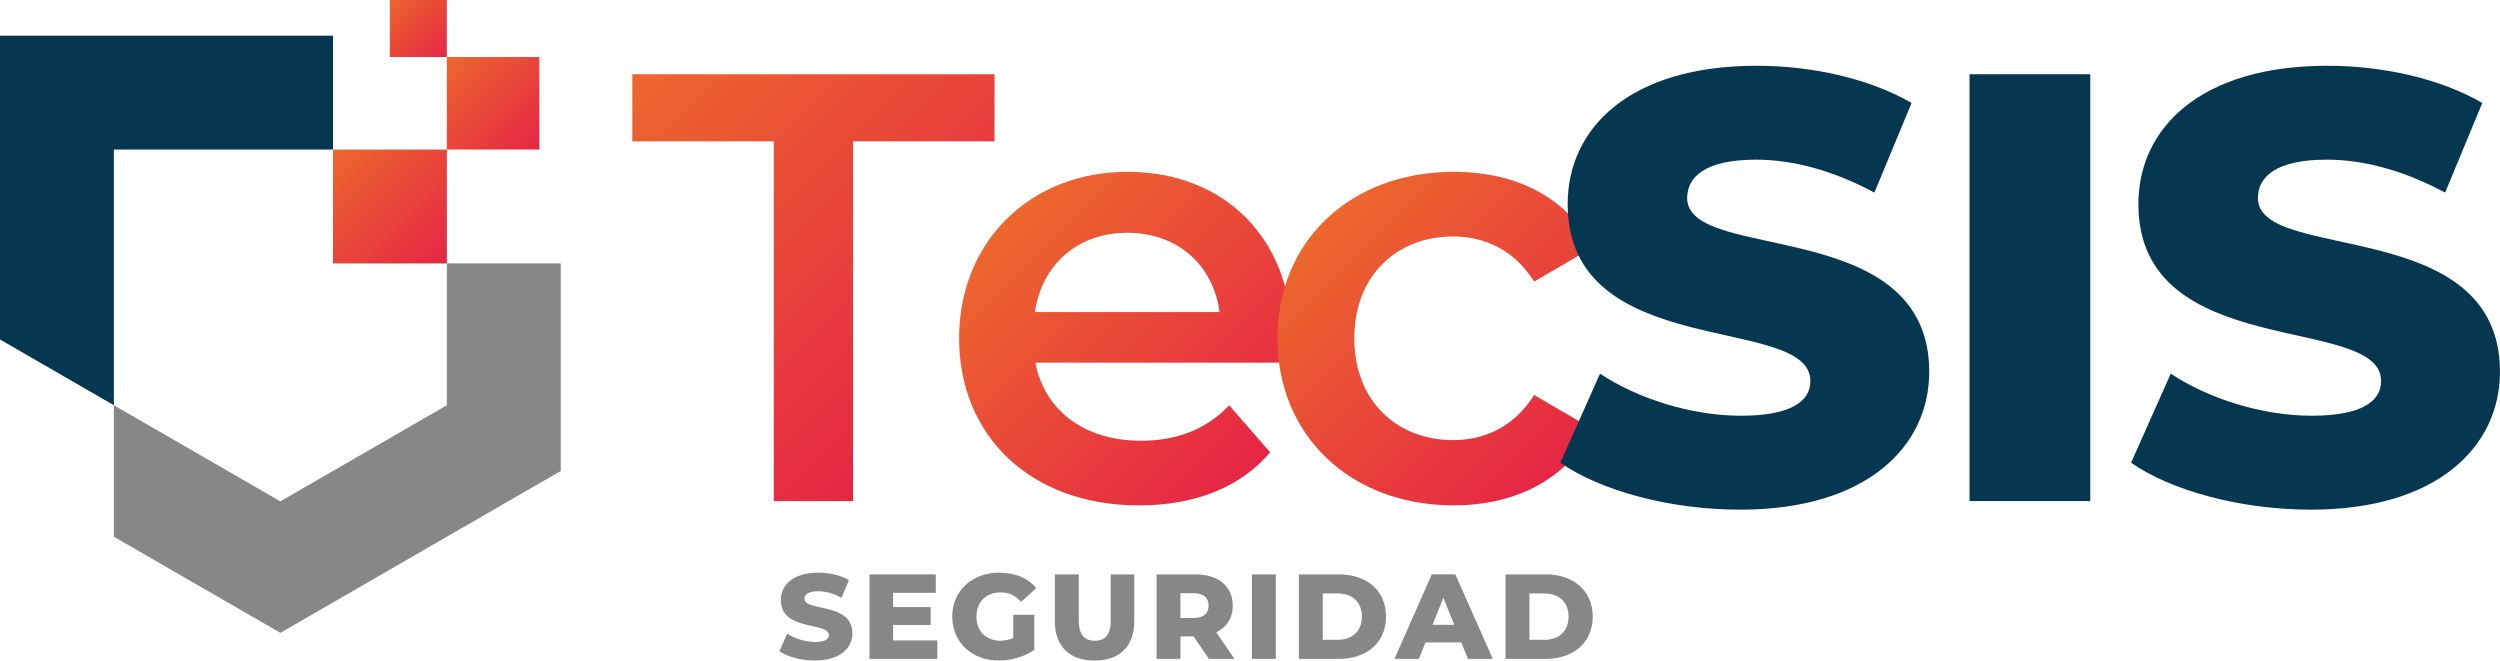
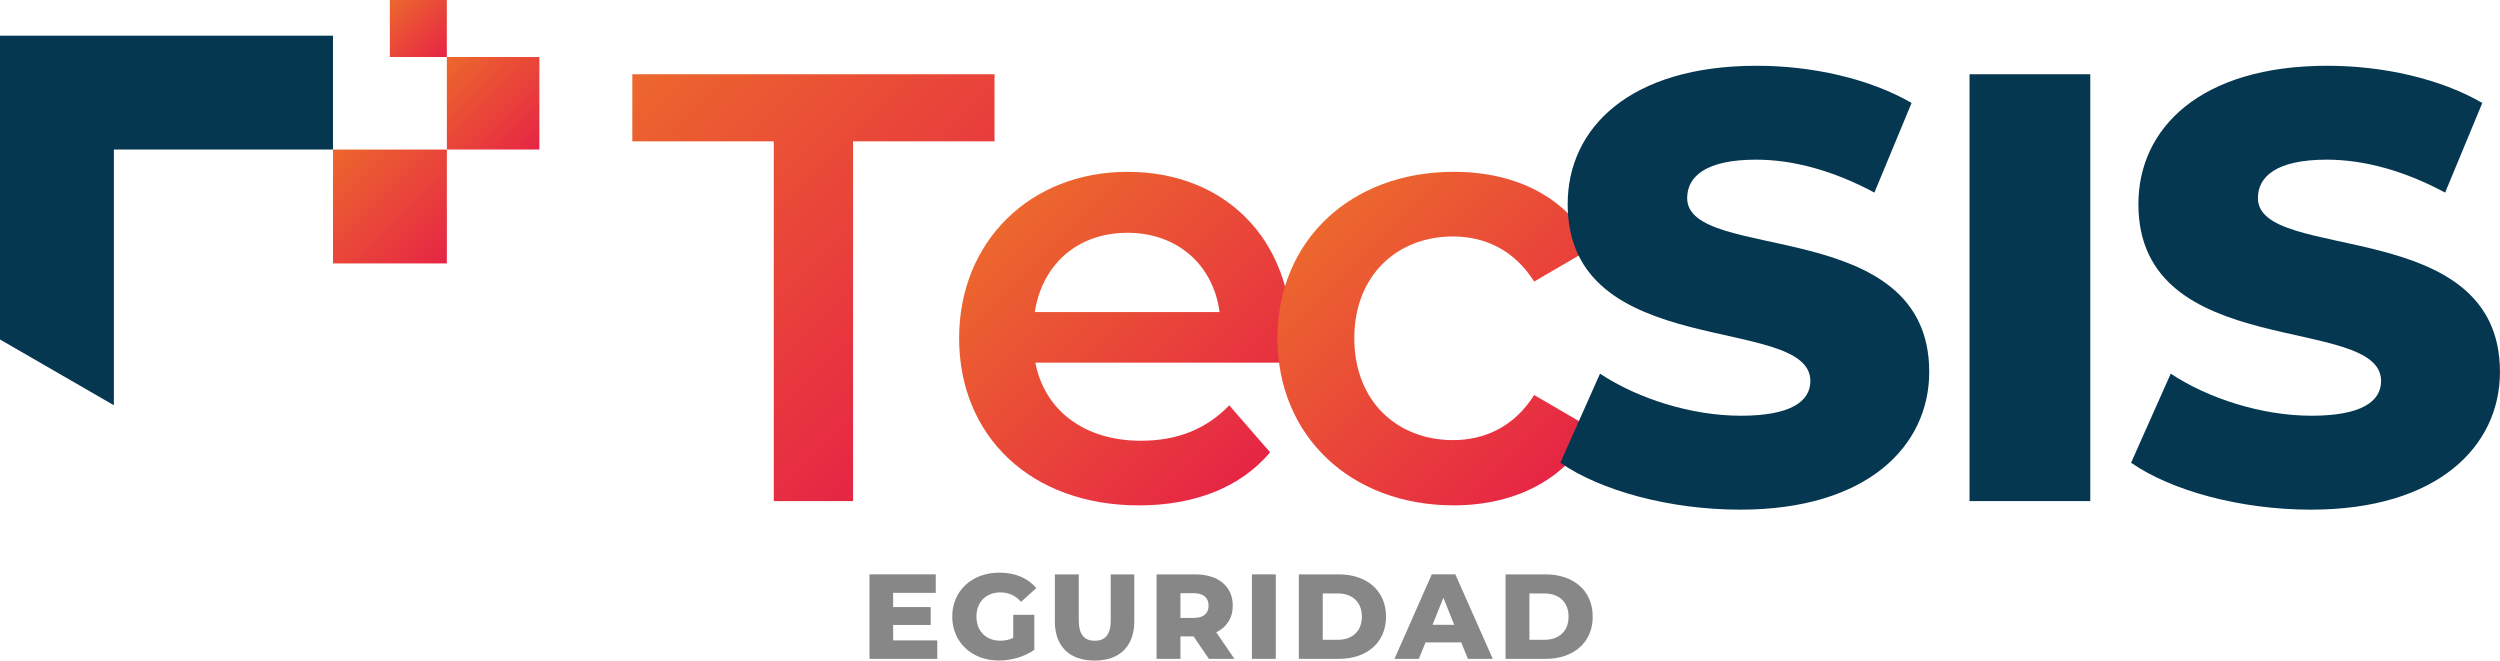
<svg xmlns="http://www.w3.org/2000/svg" xmlns:xlink="http://www.w3.org/1999/xlink" id="Capa_2" data-name="Capa 2" viewBox="0 0 665.64 175.87">
  <defs>
    <style>
      .cls-1, .cls-2 {
        fill-rule: evenodd;
      }

      .cls-1, .cls-3 {
        fill: #878787;
      }

      .cls-4 {
        fill: url(#Degradado_sin_nombre_26);
      }

      .cls-5 {
        fill: url(#Degradado_sin_nombre_26-3);
      }

      .cls-6 {
        fill: url(#Degradado_sin_nombre_26-5);
      }

      .cls-7 {
        fill: url(#Degradado_sin_nombre_26-6);
      }

      .cls-2, .cls-8 {
        fill: #053751;
      }

      .cls-9 {
        fill: url(#Degradado_sin_nombre_26-4);
      }

      .cls-10 {
        fill: url(#Degradado_sin_nombre_26-2);
      }
    </style>
    <linearGradient id="Degradado_sin_nombre_26" data-name="Degradado sin nombre 26" x1="173.48" y1="14.66" x2="259.69" y2="100.87" gradientUnits="userSpaceOnUse">
      <stop offset="0" stop-color="#ec672d" />
      <stop offset="1" stop-color="#e62545" />
    </linearGradient>
    <linearGradient id="Degradado_sin_nombre_26-2" data-name="Degradado sin nombre 26" x1="268.18" y1="58.16" x2="334.41" y2="124.39" xlink:href="#Degradado_sin_nombre_26" />
    <linearGradient id="Degradado_sin_nombre_26-3" data-name="Degradado sin nombre 26" x1="353.7" y1="57.75" x2="418.35" y2="122.41" xlink:href="#Degradado_sin_nombre_26" />
    <linearGradient id="Degradado_sin_nombre_26-4" data-name="Degradado sin nombre 26" x1="88.66" y1="39.82" x2="118.98" y2="70.14" xlink:href="#Degradado_sin_nombre_26" />
    <linearGradient id="Degradado_sin_nombre_26-5" data-name="Degradado sin nombre 26" x1="118.98" y1="15.18" x2="143.61" y2="39.82" xlink:href="#Degradado_sin_nombre_26" />
    <linearGradient id="Degradado_sin_nombre_26-6" data-name="Degradado sin nombre 26" x1="103.79" y1="0" x2="118.98" y2="15.18" xlink:href="#Degradado_sin_nombre_26" />
  </defs>
  <g>
    <path class="cls-4" d="M206.03,37.63h-37.67v-17.86h96.44v17.86h-37.67v95.79h-21.11V37.63Z" />
    <path class="cls-10" d="M343.7,96.57h-68.03c2.44,12.66,12.99,20.78,28.09,20.78,9.74,0,17.37-3.08,23.54-9.42l10.88,12.5c-7.79,9.25-19.97,14.13-34.91,14.13-29.06,0-47.9-18.67-47.9-44.49s19-44.32,44.81-44.32,43.84,17.7,43.84,44.81c0,1.62-.16,4.06-.33,6.01ZM275.52,83.09h49.19c-1.62-12.5-11.2-21.11-24.51-21.11s-22.73,8.44-24.68,21.11Z" />
    <path class="cls-5" d="M340.13,90.07c0-25.98,19.48-44.32,46.92-44.32,16.89,0,30.36,6.98,37.02,20.13l-15.59,9.09c-5.2-8.28-12.99-12.01-21.59-12.01-14.94,0-26.3,10.39-26.3,27.11s11.36,27.11,26.3,27.11c8.6,0,16.4-3.73,21.59-12.01l15.59,9.09c-6.66,12.99-20.13,20.29-37.02,20.29-27.44,0-46.92-18.51-46.92-44.49Z" />
    <path class="cls-8" d="M415.46,123.19l10.55-23.7c10.07,6.66,24.35,11.2,37.5,11.2s18.51-3.73,18.51-9.25c0-18.02-64.62-4.87-64.62-47.08,0-20.29,16.56-36.85,50.33-36.85,14.77,0,30.03,3.41,41.24,9.9l-9.9,23.87c-10.88-5.84-21.59-8.77-31.5-8.77-13.48,0-18.35,4.55-18.35,10.23,0,17.37,64.45,4.38,64.45,46.27,0,19.81-16.56,36.69-50.33,36.69-18.67,0-37.18-5.03-47.89-12.5Z" />
    <path class="cls-8" d="M524.4,19.77h32.15v113.65h-32.15V19.77Z" />
    <path class="cls-8" d="M567.42,123.19l10.55-23.7c10.07,6.66,24.35,11.2,37.5,11.2s18.51-3.73,18.51-9.25c0-18.02-64.62-4.87-64.62-47.08,0-20.29,16.56-36.85,50.33-36.85,14.77,0,30.03,3.41,41.24,9.9l-9.9,23.87c-10.88-5.84-21.59-8.77-31.5-8.77-13.48,0-18.35,4.55-18.35,10.23,0,17.37,64.45,4.38,64.45,46.27,0,19.81-16.56,36.69-50.33,36.69-18.67,0-37.18-5.03-47.89-12.5Z" />
  </g>
  <g>
    <polygon class="cls-2" points="30.32 39.82 88.66 39.82 88.66 9.5 0 9.5 0 90.39 30.32 107.9 30.32 39.82" />
-     <path class="cls-1" d="M74.65,133.49c-14.78-8.53-29.55-17.06-44.33-25.59v35.01l44.33,25.59,74.65-43.1v-55.27h-30.32v37.76c-14.78,8.53-29.55,17.06-44.33,25.59" />
    <rect class="cls-9" x="88.66" y="39.82" width="30.32" height="30.32" />
    <rect class="cls-6" x="118.98" y="15.18" width="24.63" height="24.63" />
    <rect class="cls-7" x="103.79" width="15.18" height="15.18" />
  </g>
  <g>
-     <path class="cls-3" d="M207.52,173.4l2.09-4.69c1.99,1.32,4.82,2.22,7.42,2.22s3.66-.74,3.66-1.83c0-3.57-12.79-.96-12.79-9.32,0-4.02,3.28-7.3,9.97-7.3,2.92,0,5.95.67,8.16,1.96l-1.96,4.72c-2.15-1.16-4.28-1.74-6.24-1.74-2.67,0-3.63.9-3.63,2.03,0,3.44,12.76.87,12.76,9.16,0,3.92-3.28,7.26-9.96,7.26-3.7,0-7.36-1-9.48-2.47Z" />
    <path class="cls-3" d="M249.56,170.51v4.92h-18.06v-22.5h17.65v4.92h-11.35v3.79h10v4.76h-10v4.11h11.76Z" />
    <path class="cls-3" d="M269.78,163.69h5.62v9.32c-2.6,1.86-6.17,2.86-9.45,2.86-7.17,0-12.41-4.85-12.41-11.7s5.24-11.7,12.54-11.7c4.21,0,7.62,1.45,9.84,4.11l-4.05,3.66c-1.54-1.7-3.31-2.51-5.46-2.51-3.86,0-6.43,2.54-6.43,6.43s2.57,6.43,6.36,6.43c1.19,0,2.31-.22,3.44-.74v-6.17Z" />
    <path class="cls-3" d="M280.87,165.4v-12.47h6.36v12.28c0,3.86,1.61,5.4,4.27,5.4s4.24-1.54,4.24-5.4v-12.28h6.27v12.47c0,6.72-3.92,10.48-10.58,10.48s-10.58-3.76-10.58-10.48Z" />
    <path class="cls-3" d="M317.77,169.45h-3.47v5.98h-6.36v-22.5h10.29c6.14,0,10,3.18,10,8.32,0,3.31-1.61,5.75-4.4,7.1l4.85,7.07h-6.81l-4.08-5.98ZM317.84,157.94h-3.54v6.59h3.54c2.63,0,3.95-1.22,3.95-3.28s-1.32-3.31-3.95-3.31Z" />
    <path class="cls-3" d="M333.33,152.93h6.36v22.5h-6.36v-22.5Z" />
    <path class="cls-3" d="M345.83,152.93h10.64c7.46,0,12.57,4.34,12.57,11.25s-5.11,11.25-12.57,11.25h-10.64v-22.5ZM356.21,170.35c3.82,0,6.4-2.28,6.4-6.17s-2.57-6.17-6.4-6.17h-4.02v12.34h4.02Z" />
    <path class="cls-3" d="M389.06,171.05h-9.51l-1.77,4.37h-6.49l9.93-22.5h6.27l9.97,22.5h-6.62l-1.77-4.37ZM387.2,166.36l-2.89-7.2-2.89,7.2h5.79Z" />
    <path class="cls-3" d="M400.86,152.93h10.64c7.46,0,12.57,4.34,12.57,11.25s-5.11,11.25-12.57,11.25h-10.64v-22.5ZM411.24,170.35c3.82,0,6.4-2.28,6.4-6.17s-2.57-6.17-6.4-6.17h-4.02v12.34h4.02Z" />
  </g>
</svg>